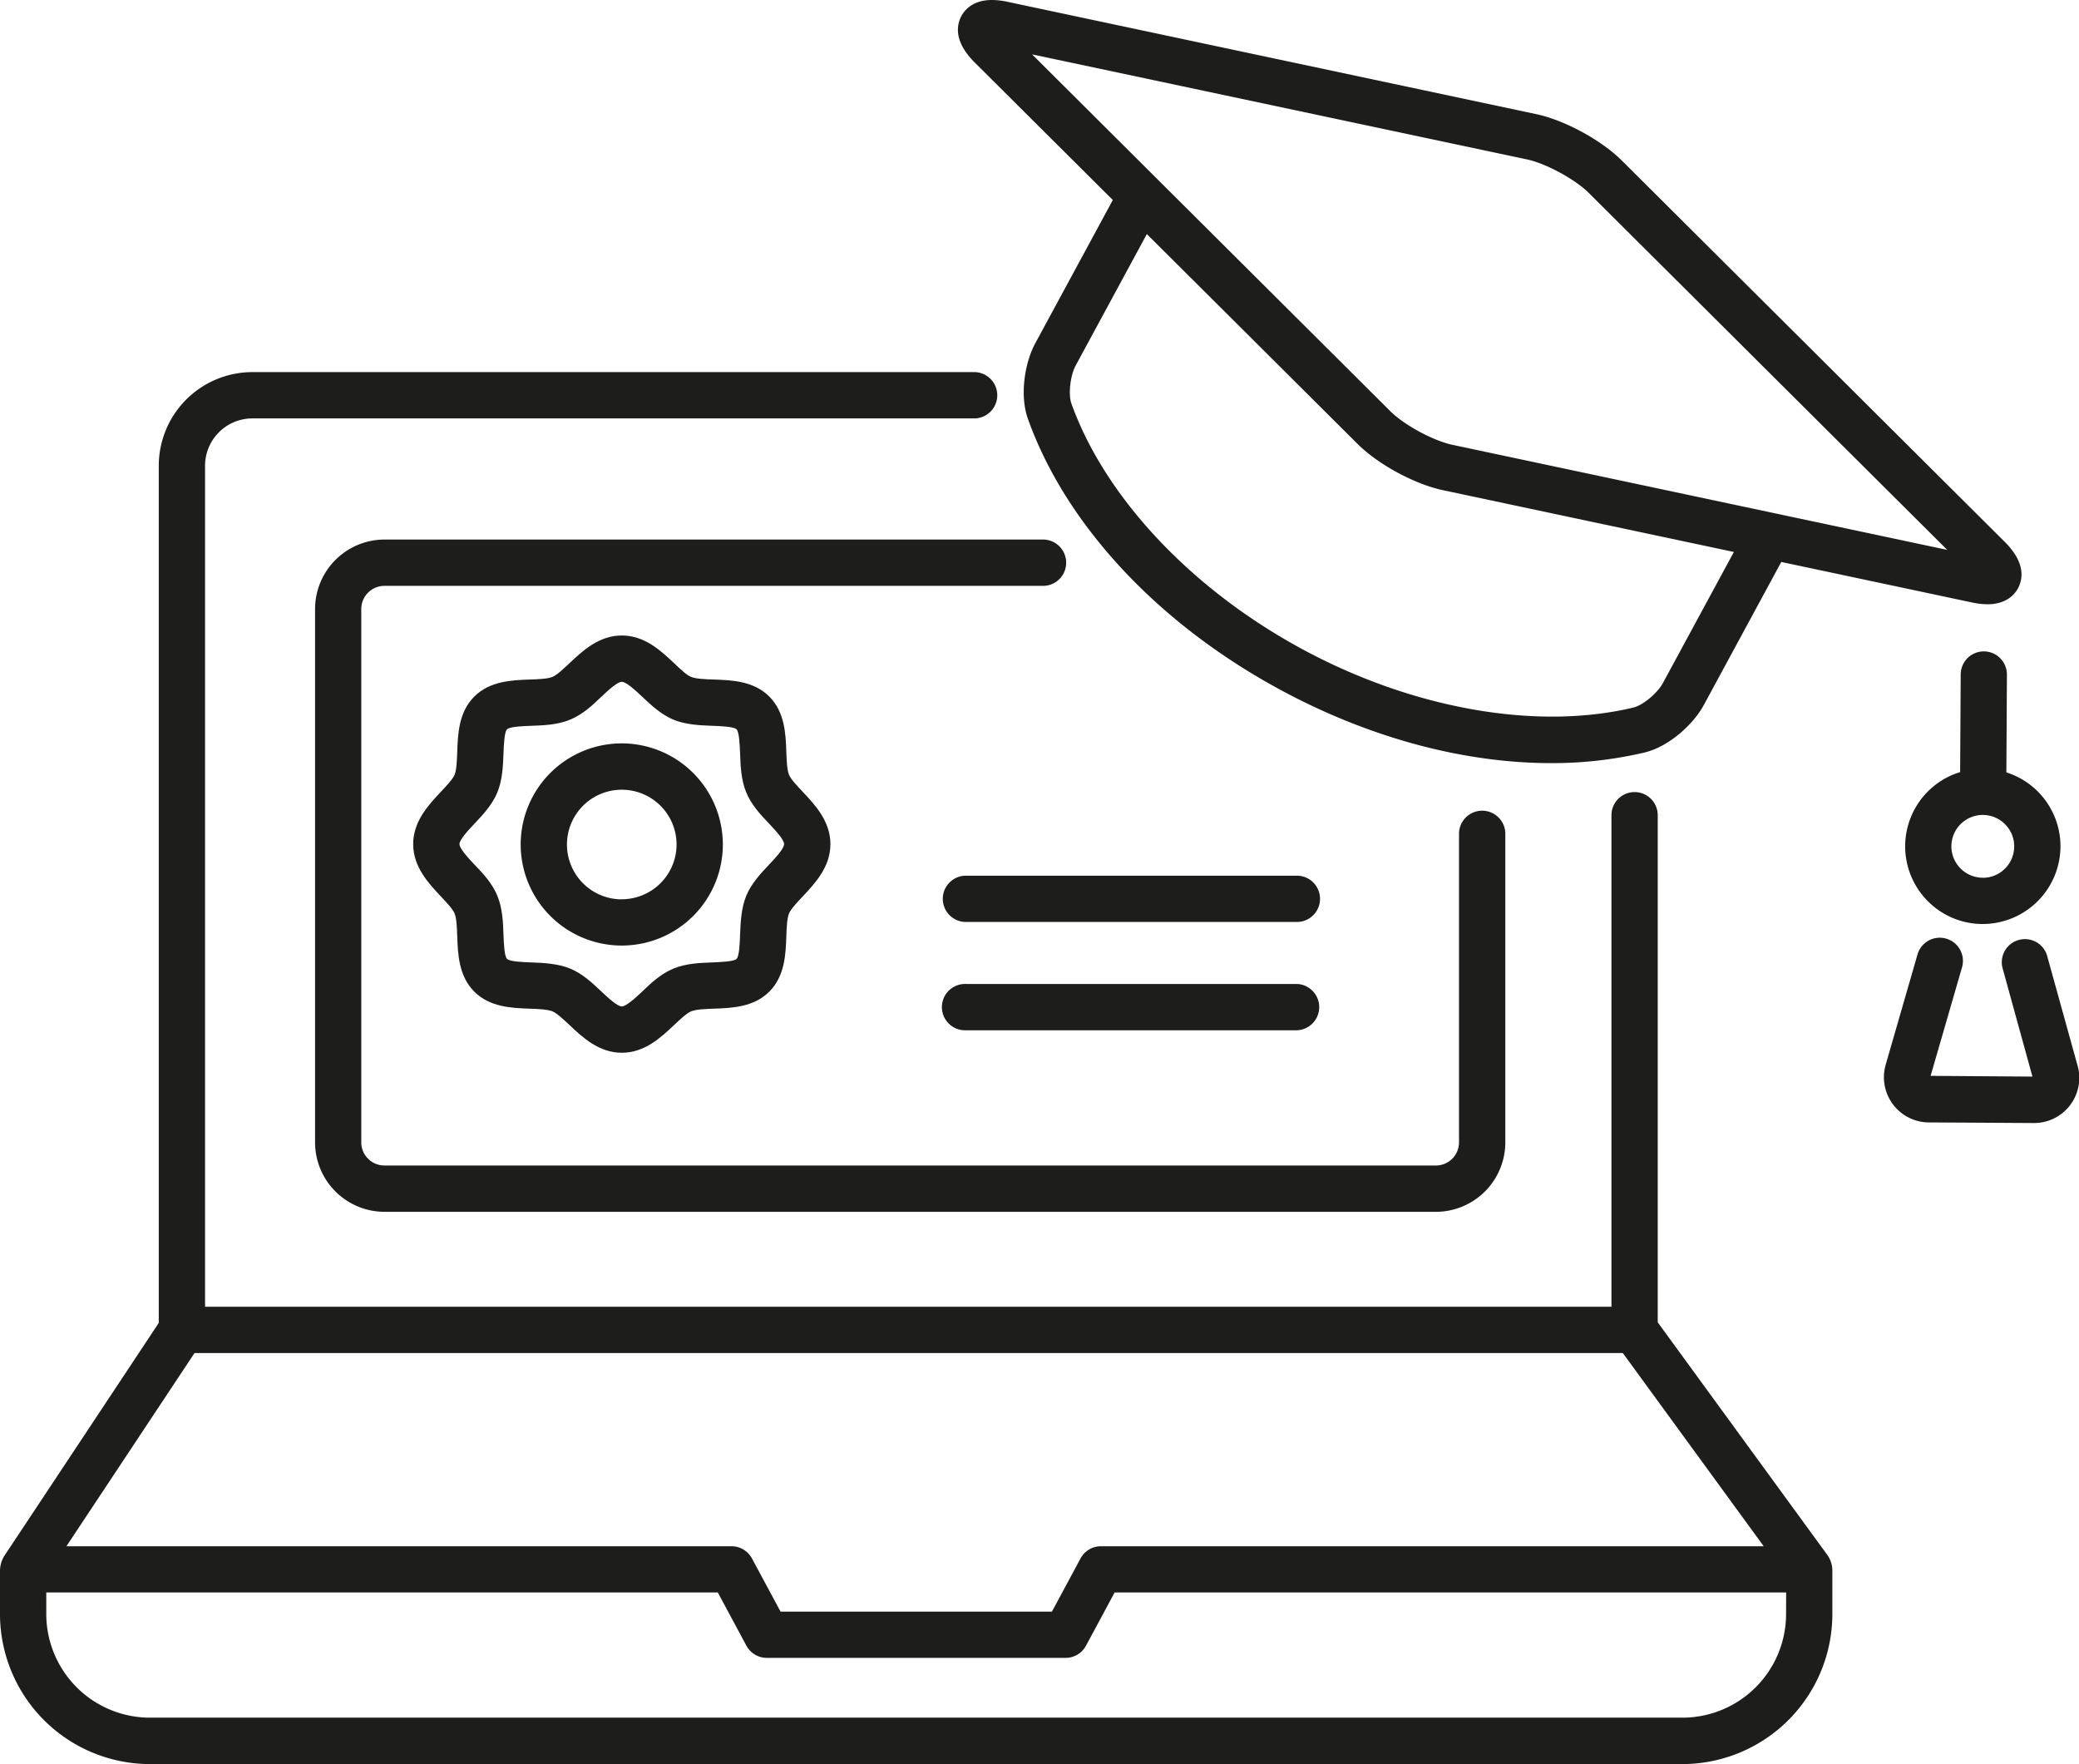
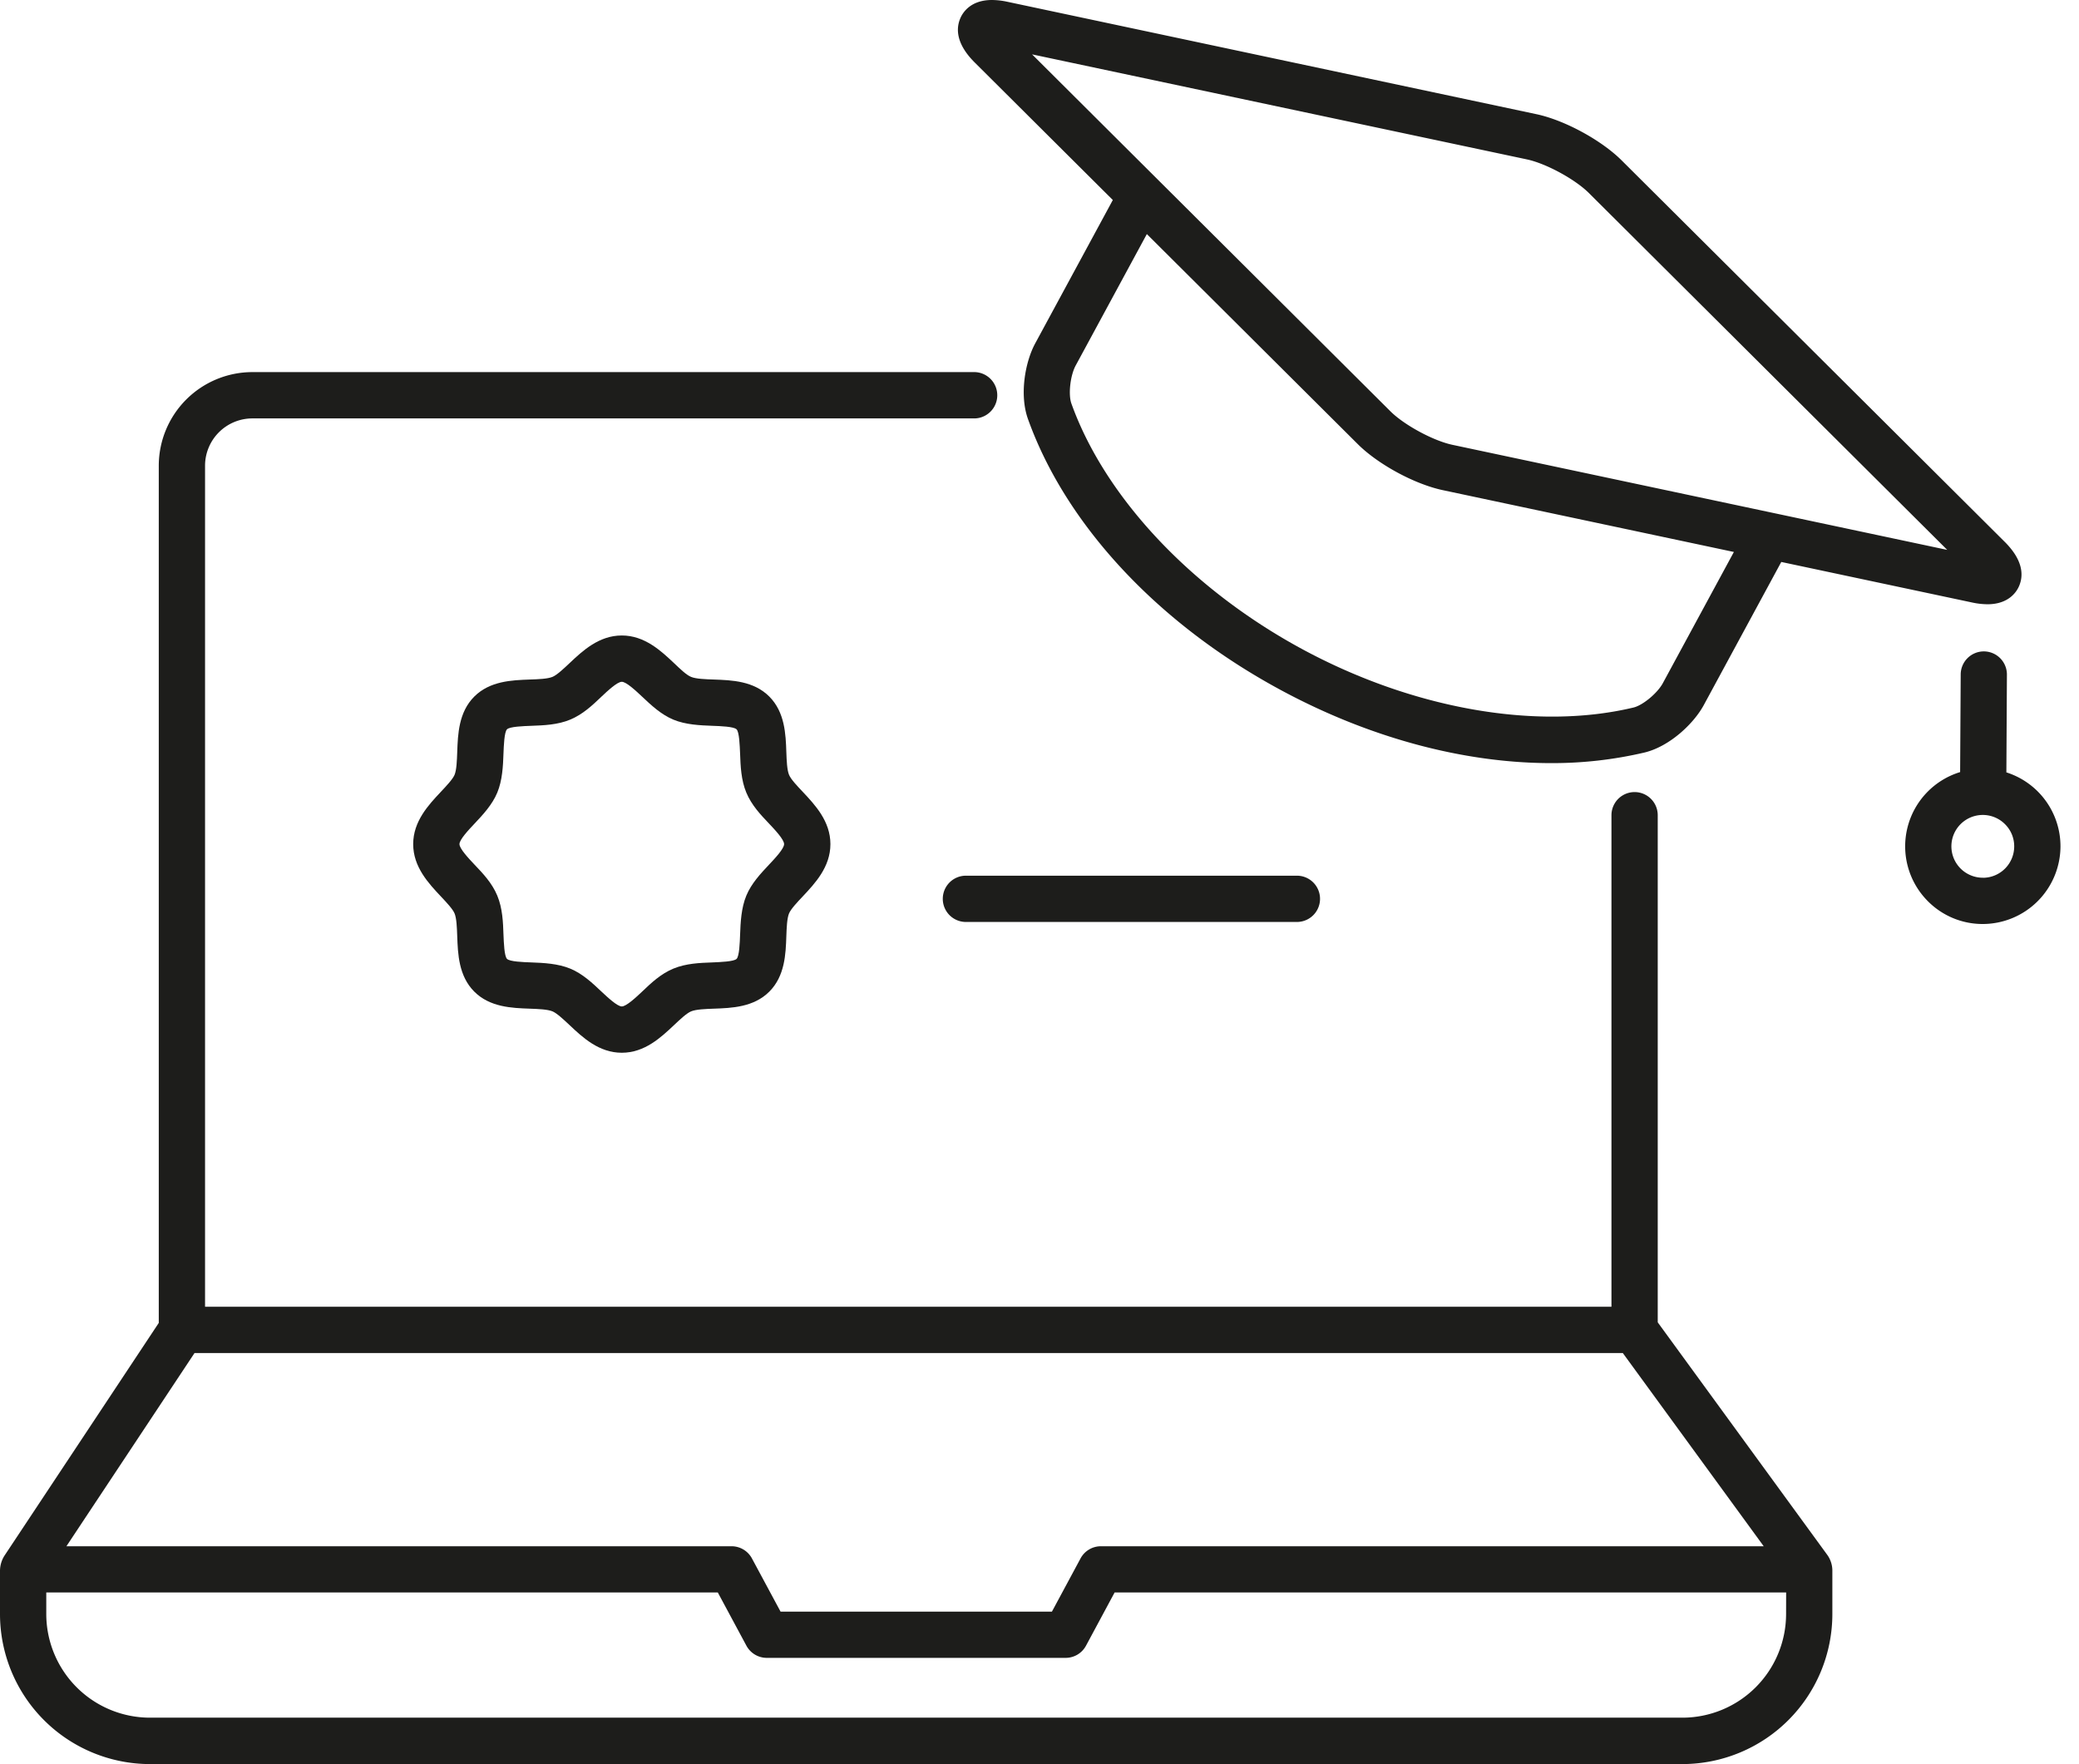
<svg xmlns="http://www.w3.org/2000/svg" viewBox="0 0 653.26 554.25">
  <defs>
    <style>.cls-1{fill:#1d1d1b;}</style>
  </defs>
  <g id="Capa_2" data-name="Capa 2">
    <g id="_ÎÓÈ_1" data-name="—ÎÓÈ 1">
      <path class="cls-1" d="M616.09,211.89l-.18,30.69a24.39,24.39,0,0,0-10.22,40.48,24.22,24.22,0,0,0,17.21,7.25,24.47,24.47,0,0,0,24.54-24.25,24.38,24.38,0,0,0-17-23.39l.17-30.69a7.27,7.27,0,0,0-7.23-7.32h0A7.27,7.27,0,0,0,616.09,211.89Zm6.53,63.87A9.86,9.86,0,1,1,630.06,259a9.76,9.76,0,0,1,2.84,7,9.86,9.86,0,0,1-9.43,9.78Z" />
-       <path class="cls-1" d="M643.19,300.1a7.27,7.27,0,0,0-14,3.88l9.44,34.27-32-.23,9.88-34.12a7.27,7.27,0,1,0-14-4l-10,34.64-.11.43a14.19,14.19,0,0,0,14.06,17.68l32.22.19h.09a14.19,14.19,0,0,0,14.18-17.52Z" />
      <path class="cls-1" d="M509.49,50.33C503.1,44,491.62,37.76,482.8,35.88L316.59.57a23.74,23.74,0,0,0-4.9-.57c-6.86,0-9.29,4.11-10,5.88-1.23,3-1.43,7.76,4.59,13.76l43.39,43.2-24.4,45.07c-3.15,5.81-5,16.11-2.26,23.75,11.9,33.22,40.76,64.21,79.18,85,28,15.16,57.77,23.1,85.18,23.1a126.53,126.53,0,0,0,29.33-3.32c7.9-1.89,15.5-9.08,18.64-14.88l24.37-45,59.89,12.72a23.74,23.74,0,0,0,4.9.57c6.85,0,9.29-4.11,10-5.88,1.23-3,1.42-7.77-4.6-13.75Zm13,164.32c-1.71,3.15-6.29,6.95-9.23,7.65-30.49,7.29-69.45.4-104.2-18.42s-61.87-47.67-72.42-77.13c-1-2.85-.35-8.75,1.36-11.91l22.36-41.3,66.28,66c6.38,6.36,17.85,12.57,26.68,14.45l91.5,19.43Zm-66.14-74.9c-6-1.28-15.1-6.2-19.45-10.52L324.3,17.08l155.48,33c6,1.28,15.09,6.21,19.45,10.54L611.86,172.77Z" />
      <path class="cls-1" d="M247.08,236.24c-.19-5.55-.45-12.47-5.35-17.39s-11.83-5.15-17.39-5.35c-2.78-.09-5.65-.2-7.19-.83s-3.48-2.55-5.32-4.29c-4.13-3.89-9.26-8.72-16.45-8.72s-12.33,4.83-16.45,8.72c-1.85,1.74-3.94,3.71-5.32,4.28-1.55.64-4.42.75-7.19.84-5.57.2-12.49.45-17.4,5.36s-5.15,11.83-5.35,17.39c-.1,2.77-.2,5.64-.84,7.19-.58,1.38-2.55,3.47-4.29,5.32-3.88,4.13-8.71,9.26-8.71,16.45s4.83,12.32,8.71,16.45c1.74,1.85,3.71,3.94,4.29,5.32.64,1.55.74,4.42.84,7.2.2,5.55.45,12.47,5.36,17.38s11.82,5.15,17.38,5.35c2.78.1,5.65.21,7.2.85,1.38.58,3.47,2.55,5.32,4.28,4.12,3.89,9.25,8.72,16.45,8.72s12.32-4.83,16.45-8.72c1.84-1.74,3.93-3.71,5.32-4.28,1.55-.64,4.42-.75,7.19-.85,5.56-.2,12.48-.44,17.39-5.35s5.16-11.82,5.35-17.38c.1-2.77.21-5.64.85-7.2.58-1.38,2.55-3.48,4.29-5.32,3.88-4.13,8.71-9.26,8.71-16.45s-4.83-12.32-8.71-16.45c-1.75-1.84-3.72-3.93-4.29-5.32C247.29,241.89,247.18,239,247.08,236.24Zm-5.46,35.45c-2.59,2.75-5.53,5.88-7.12,9.72s-1.81,8.37-1.95,12.24c-.09,2.53-.24,6.77-1.1,7.62s-5.1,1-7.63,1.11c-3.88.14-8.27.3-12.24,1.95s-7,4.53-9.72,7.13c-2,1.89-5.06,4.75-6.48,4.75s-4.46-2.86-6.48-4.75c-2.75-2.6-5.87-5.54-9.72-7.13s-8.37-1.81-12.25-1.95c-2.53-.09-6.76-.24-7.62-1.11s-1-5.09-1.11-7.62c-.13-3.87-.29-8.26-1.94-12.24s-4.53-7-7.13-9.72c-1.89-2-4.76-5.06-4.76-6.48s2.87-4.47,4.77-6.48c2.59-2.75,5.53-5.88,7.12-9.72s1.81-8.37,1.94-12.24c.1-2.53.25-6.77,1.11-7.63s5.09-1,7.62-1.1c3.88-.14,8.27-.29,12.25-1.95s7-4.53,9.72-7.13c2-1.89,5.06-4.75,6.48-4.75s4.46,2.86,6.48,4.76c2.75,2.59,5.87,5.53,9.72,7.13s8.36,1.8,12.24,1.94c2.53.09,6.76.24,7.62,1.1s1,5.1,1.11,7.63c.14,3.87.3,8.27,1.95,12.24s4.53,7,7.12,9.72c1.9,2,4.76,5.06,4.76,6.48S243.52,269.68,241.62,271.69Z" />
-       <path class="cls-1" d="M195.36,233.56a31.76,31.76,0,1,0,31.77,31.76A31.79,31.79,0,0,0,195.36,233.56Zm0,49a17.22,17.22,0,1,1,17.23-17.22A17.24,17.24,0,0,1,195.36,282.54Z" />
      <path class="cls-1" d="M574.19,488.56l-53.3-73.1V256.13a7.27,7.27,0,0,0-14.54,0V410.56H64.43V146.32a14.88,14.88,0,0,1,14.86-14.86H306.35a7.28,7.28,0,0,0,0-14.55H79.29a29.44,29.44,0,0,0-29.4,29.41V415.64S2.26,487.51,1.41,488.76A9,9,0,0,0,0,493.48v13.66a47.17,47.17,0,0,0,47.11,47.11H528.65a47.17,47.17,0,0,0,47.11-47.11s0-12.19,0-13.78A8.48,8.48,0,0,0,574.19,488.56Zm-64.27-63.45,44.27,60.7H345.92a7.26,7.26,0,0,0-6.39,3.82l-9,16.73H245.27l-9-16.73a7.28,7.28,0,0,0-6.4-3.82h-209l40.25-60.7Zm51.3,82a32.6,32.6,0,0,1-32.57,32.56H47.11a32.6,32.6,0,0,1-32.57-32.56v-6.79h211l9,16.74a7.27,7.27,0,0,0,6.4,3.82h93.9a7.26,7.26,0,0,0,6.4-3.82l9-16.74h211Z" />
-       <path class="cls-1" d="M328,169.52H120.79A21.85,21.85,0,0,0,99,191.34V358.92a21.85,21.85,0,0,0,21.82,21.82H451.2A21.85,21.85,0,0,0,473,358.92v-97.2a7.28,7.28,0,0,0-14.55,0v97.2a7.28,7.28,0,0,1-7.27,7.27H120.79a7.28,7.28,0,0,1-7.27-7.27V191.34a7.28,7.28,0,0,1,7.27-7.27H328a7.28,7.28,0,0,0,0-14.55Z" />
      <path class="cls-1" d="M407.51,275.13h-104a7.27,7.27,0,1,0,0,14.54h104a7.27,7.27,0,1,0,0-14.54Z" />
-       <path class="cls-1" d="M407.51,309.15h-104a7.28,7.28,0,1,0,0,14.55h104a7.28,7.28,0,0,0,0-14.55Z" />
    </g>
  </g>
</svg>